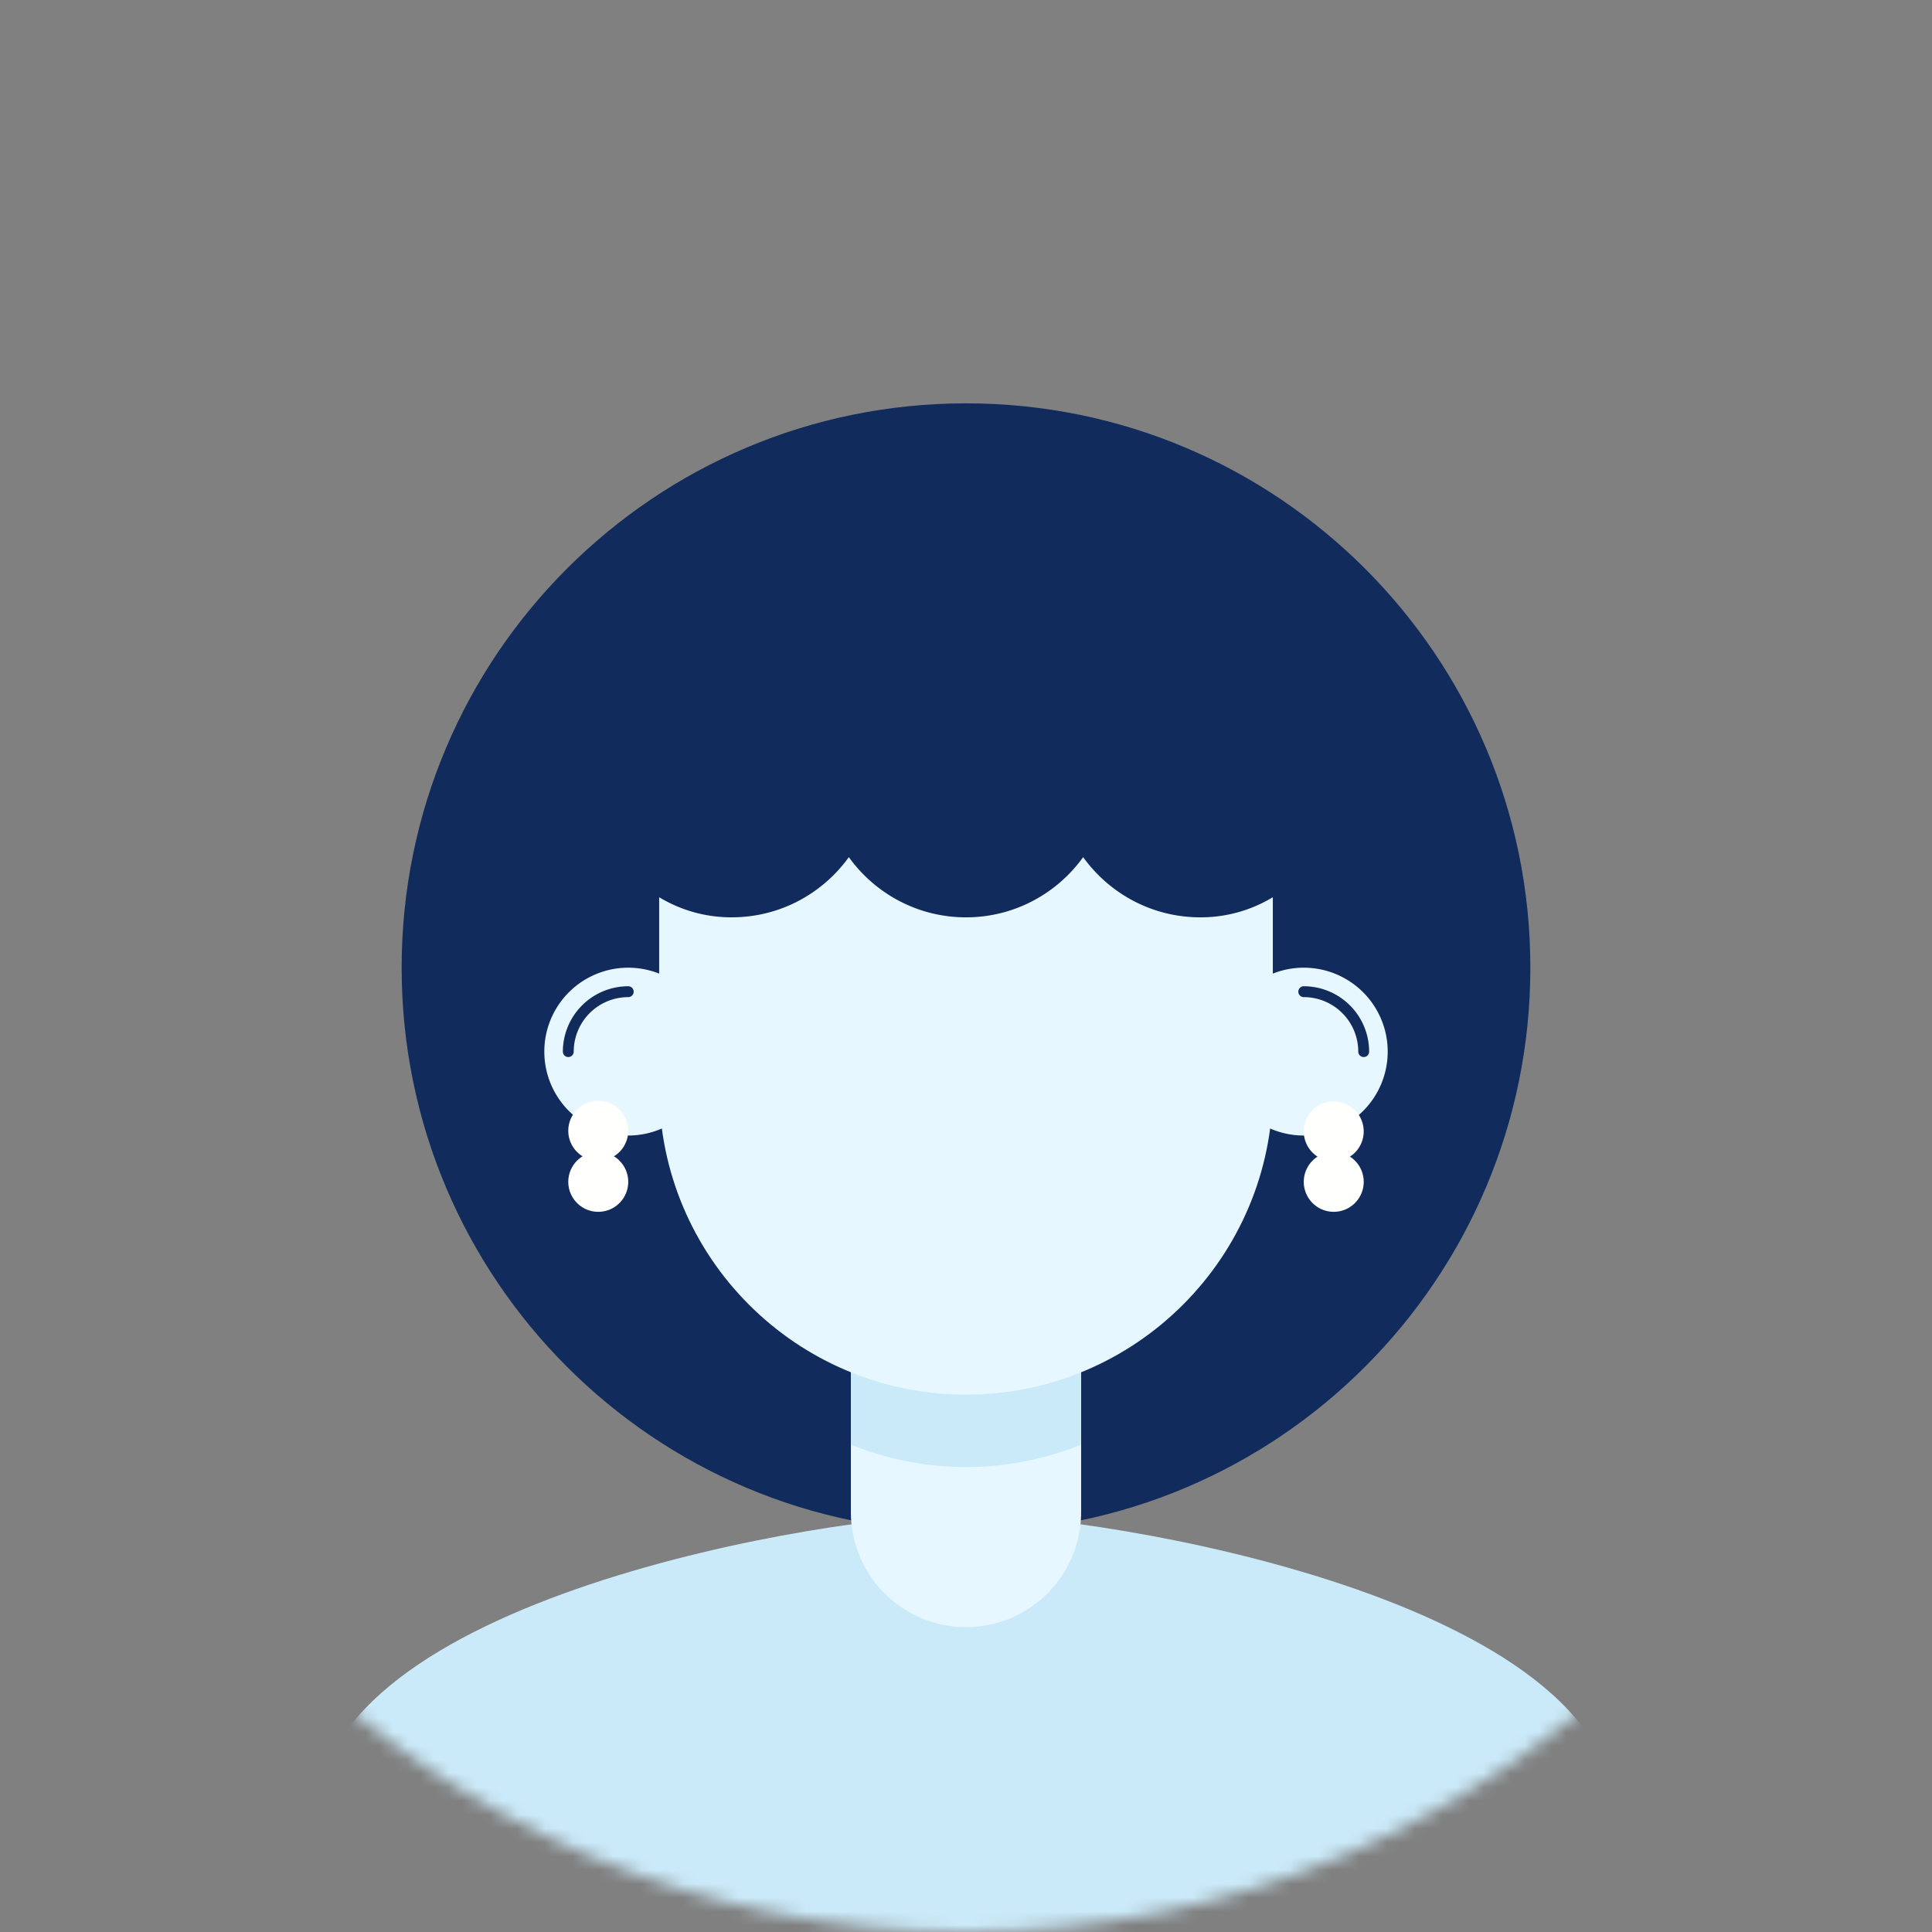
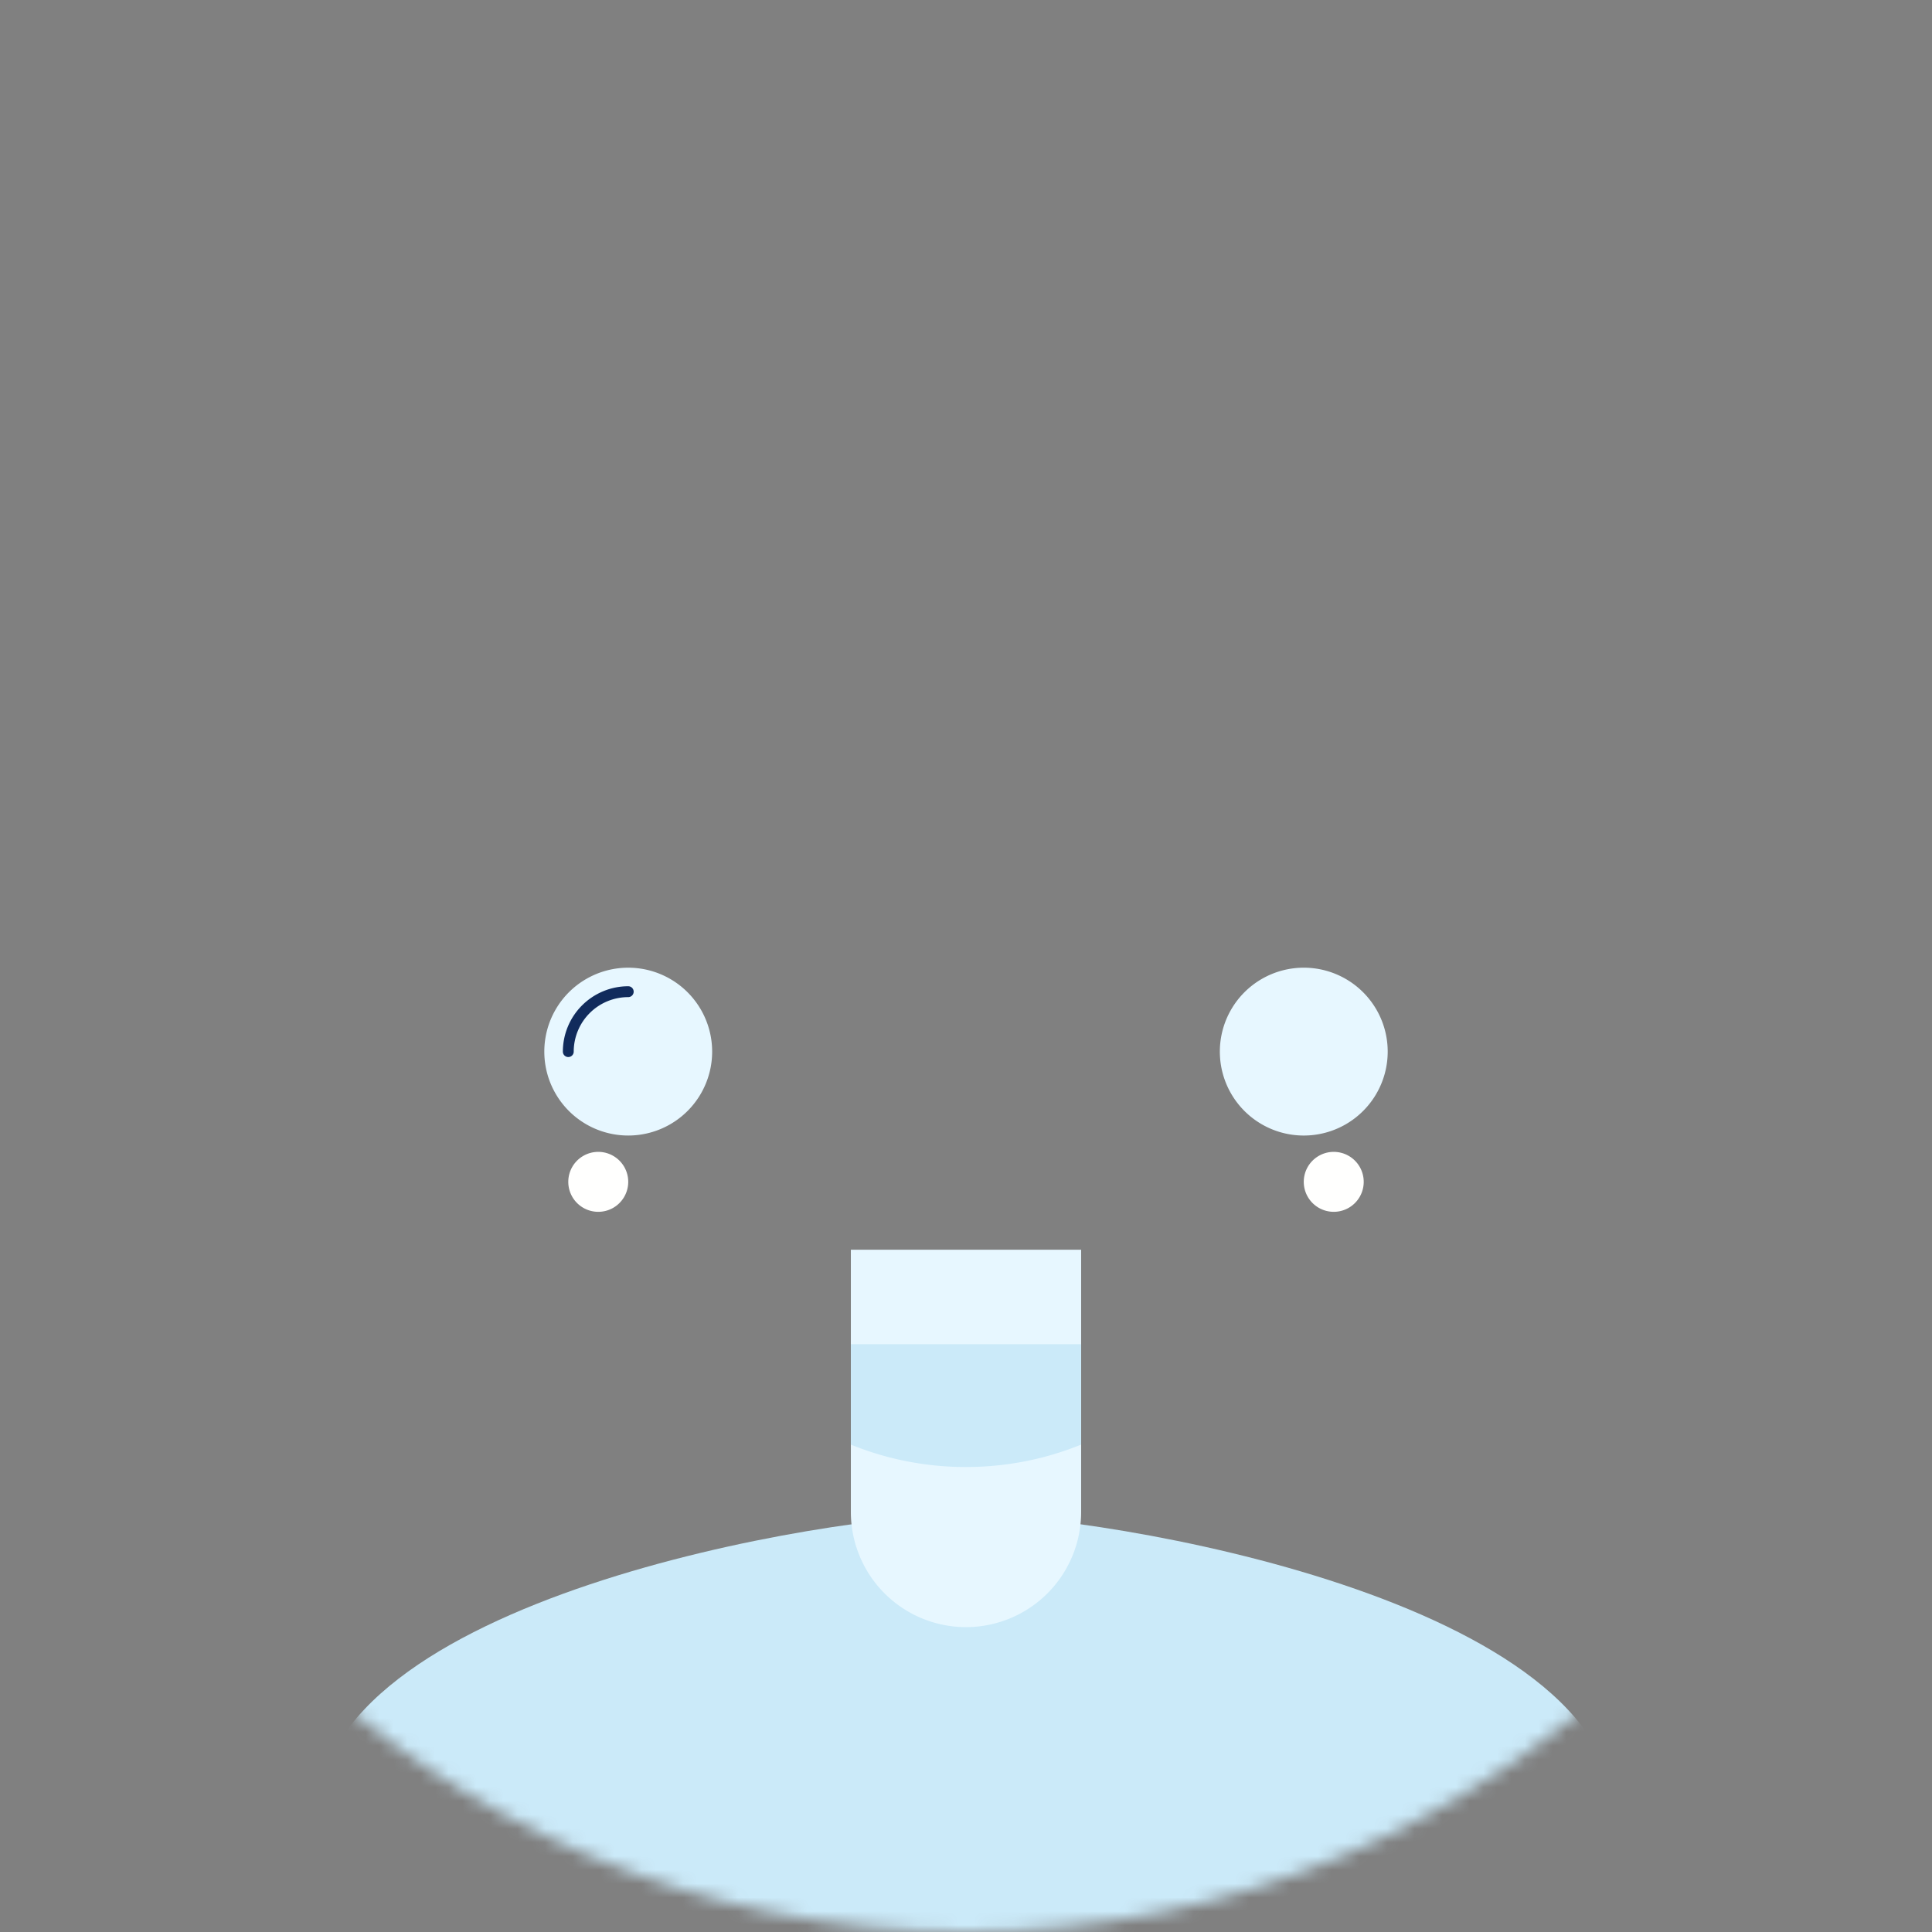
<svg xmlns="http://www.w3.org/2000/svg" width="140" height="140" fill="none">
  <rect width="100%" height="100%" fill="#808080" stroke="none" />
  <mask id="a" style="mask-type:luminance" maskUnits="userSpaceOnUse" x="0" y="0" width="140" height="140">
    <path fill-rule="evenodd" clip-rule="evenodd" d="M140 70c0 38.66-31.34 70-70 70S0 108.66 0 70 31.34 0 70 0s70 31.34 70 70" fill="#fff" />
  </mask>
  <g mask="url(#a)" fill-rule="evenodd" clip-rule="evenodd">
-     <path d="M110.895 70.123c0 22.585-18.31 40.895-40.895 40.895-22.586 0-40.895-18.31-40.895-40.895 0-22.586 18.31-40.895 40.895-40.895 22.586 0 40.895 18.309 40.895 40.895" fill="#112B5C" />
    <path d="M117.085 131.789c0 15.872-94.17 15.872-94.17 0s37.16-22.045 47.084-22.045c9.926 0 47.086 6.173 47.086 22.045" fill="#CBEAF9" />
    <path d="M70 117.907a8.343 8.343 0 0 1-8.343-8.343V90.558h16.686v19.006A8.343 8.343 0 0 1 70 117.907" fill="#E7F7FF" />
    <path d="M78.339 104.682v-7.276H61.656v7.276A22.116 22.116 0 0 0 70 106.305c2.947 0 5.76-.575 8.338-1.623" fill="#CBEAF9" />
-     <path d="M70 101.059c-12.28 0-22.234-9.954-22.234-22.234v-17.65c0-12.279 9.954-22.233 22.233-22.233 12.28 0 22.235 9.954 22.235 22.233v17.65c0 12.28-9.954 22.234-22.234 22.234" fill="#E7F7FF" />
    <path d="M51.605 76.204a6.081 6.081 0 1 1-12.162 0 6.081 6.081 0 0 1 12.162 0" fill="#E7F7FF" />
    <path d="M41.18 76.598a.394.394 0 0 1-.393-.394 4.742 4.742 0 0 1 4.737-4.737.393.393 0 1 1 0 .788 3.953 3.953 0 0 0-3.95 3.95.394.394 0 0 1-.393.393" fill="#112B5C" />
    <path d="M88.395 76.204a6.081 6.081 0 1 0 12.163 0 6.081 6.081 0 0 0-12.163 0" fill="#E7F7FF" />
-     <path d="M98.819 76.598a.394.394 0 0 1-.394-.394 3.953 3.953 0 0 0-3.949-3.949.394.394 0 0 1 0-.788 4.742 4.742 0 0 1 4.737 4.737.394.394 0 0 1-.394.394M42.556 55.69c0 5.628 4.31 10.491 9.932 10.77 3.718.185 7.027-1.577 9.022-4.348 1.9 2.638 4.99 4.362 8.49 4.362s6.59-1.724 8.49-4.362c1.996 2.771 5.305 4.533 9.022 4.349 5.622-.28 9.932-5.143 9.932-10.772 0-10.039-8.138-18.176-18.176-18.176H60.732c-10.038 0-18.176 8.137-18.176 18.176" fill="#112B5C" />
-     <path d="M45.524 81.94a2.172 2.172 0 1 1-4.344-.001 2.172 2.172 0 0 1 4.344.001m48.952 0a2.172 2.172 0 1 0 4.343-.001 2.172 2.172 0 0 0-4.343.001" fill="#FFFFFE" />
    <path d="M45.524 85.641a2.172 2.172 0 1 1-4.344 0 2.172 2.172 0 0 1 4.344 0m48.952 0a2.172 2.172 0 1 0 4.344 0 2.172 2.172 0 0 0-4.344 0" fill="#FFFFFE" />
  </g>
</svg>